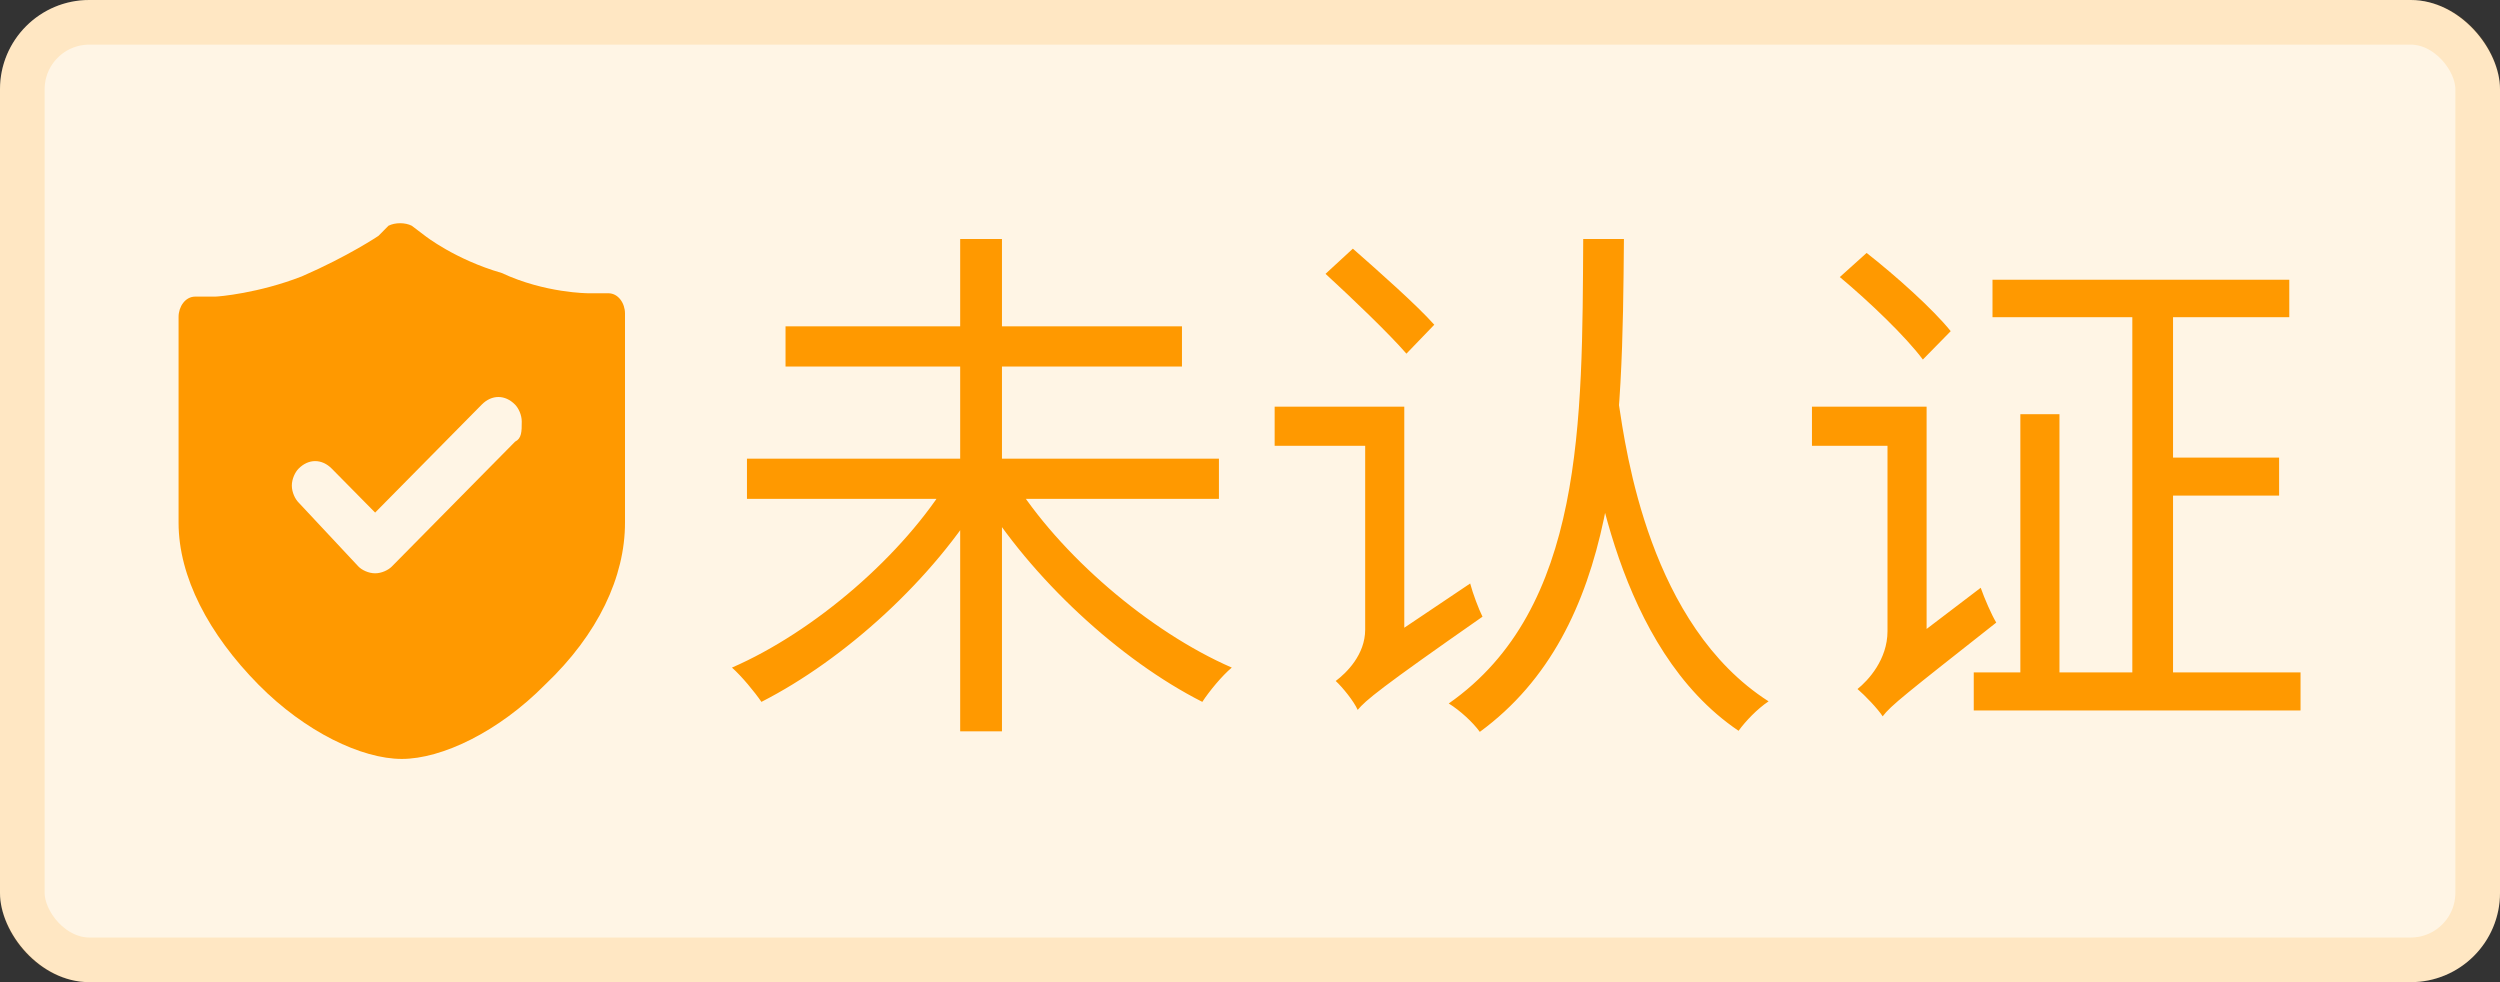
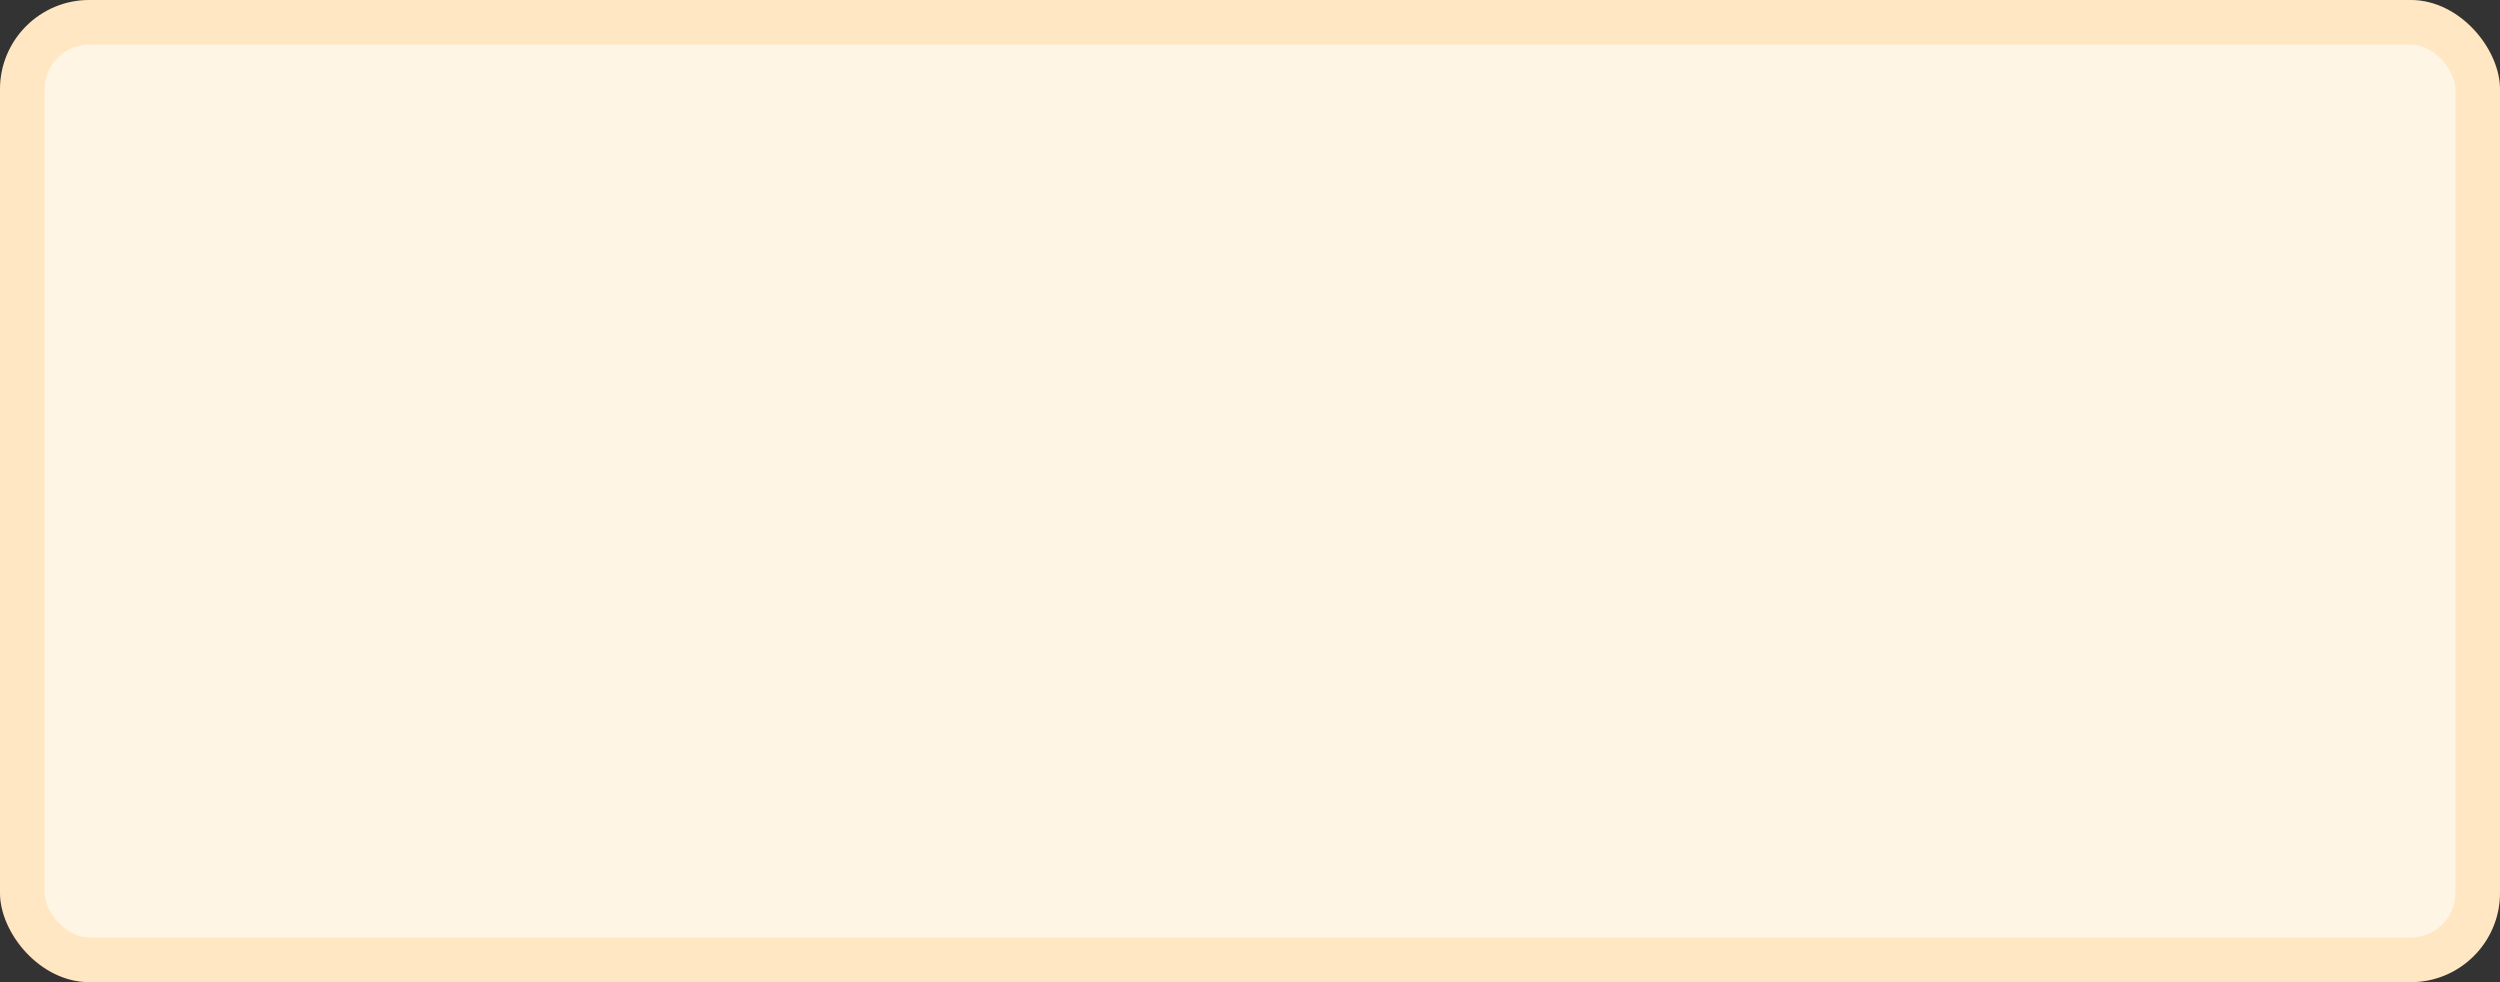
<svg xmlns="http://www.w3.org/2000/svg" width="56" height="22" viewBox="0 0 56 22" fill="none">
  <rect x="0" y="0" width="56" height="22" fill="#333333" stroke="none" />
  <rect width="56" height="22" rx="2" fill="#FFF5E5" />
  <rect x="0.5" y="0.5" width="55" height="21" rx="1.5" stroke="#FF9900" stroke-opacity="0.15" />
-   <path d="M16.732 10.274H27.304V11.174H16.732V10.274ZM17.596 7.31H26.476V8.21H17.596V7.31ZM21.508 5.354H22.444V16.382H21.508V5.354ZM21.268 10.73L22.048 11.066C20.908 12.974 18.916 14.774 17.056 15.722C16.9 15.494 16.612 15.146 16.396 14.954C18.244 14.15 20.236 12.434 21.268 10.73ZM22.684 10.73C23.728 12.422 25.744 14.15 27.592 14.954C27.376 15.134 27.088 15.482 26.932 15.722C25.084 14.786 23.092 12.95 21.94 11.054L22.684 10.73ZM35.464 5.354H36.376C36.34 9.65 36.292 14.09 33.148 16.394C32.992 16.178 32.704 15.914 32.452 15.758C35.488 13.634 35.44 9.422 35.464 5.354ZM36.256 9.014C36.424 10.118 36.952 14.006 39.616 15.71C39.364 15.878 39.1 16.154 38.944 16.37C36.208 14.522 35.692 10.334 35.464 9.086L36.256 9.014ZM29.692 6.134L30.304 5.57C30.904 6.098 31.732 6.83 32.128 7.274L31.504 7.922C31.108 7.466 30.292 6.686 29.692 6.134ZM30.412 15.902L30.256 15.062L30.52 14.69L32.932 13.07C32.992 13.298 33.124 13.646 33.208 13.814C30.904 15.422 30.592 15.686 30.412 15.902ZM28.552 9.11H31.168V9.986H28.552V9.11ZM30.412 15.902C30.328 15.71 30.076 15.398 29.92 15.254C30.16 15.074 30.58 14.666 30.58 14.102V9.11H31.456V14.75C31.456 14.75 30.412 15.554 30.412 15.902ZM47.764 6.506H48.676V15.506H47.764V6.506ZM45.256 9.278H46.132V15.578H45.256V9.278ZM48.1 10.25H51.052V11.102H48.1V10.25ZM44.632 6.266H51.28V7.106H44.632V6.266ZM44.212 15.062H51.532V15.914H44.212V15.062ZM41.212 6.206L41.812 5.666C42.472 6.182 43.3 6.926 43.696 7.418L43.072 8.054C42.688 7.538 41.872 6.758 41.212 6.206ZM42.172 16.046L41.98 15.194L42.208 14.81L44.368 13.166C44.452 13.406 44.608 13.766 44.716 13.946C42.676 15.554 42.352 15.806 42.172 16.046ZM40.588 9.11H42.808V9.986H40.588V9.11ZM42.172 16.046C42.064 15.878 41.776 15.578 41.608 15.434C41.848 15.242 42.28 14.774 42.28 14.138V9.11H43.156V14.762C43.156 14.762 42.172 15.686 42.172 16.046Z" fill="#FF9900" />
-   <path d="M14 7.022C14 6.795 13.851 6.569 13.627 6.569H13.179C13.179 6.569 12.209 6.569 11.239 6.115C10.194 5.813 9.522 5.283 9.522 5.283L9.224 5.057C9.075 4.981 8.851 4.981 8.701 5.057L8.478 5.283C8.478 5.283 7.806 5.737 6.761 6.191C5.791 6.569 4.896 6.644 4.821 6.644H4.373C4.149 6.644 4 6.871 4 7.098V11.709C4 12.918 4.672 14.203 5.791 15.337C6.836 16.395 8.104 17 9 17C9.896 17 11.164 16.395 12.209 15.337C13.403 14.203 14 12.918 14 11.709V7.022ZM11.537 9.894L8.776 12.691C8.701 12.767 8.552 12.842 8.403 12.842C8.254 12.842 8.104 12.767 8.03 12.691L6.687 11.255C6.612 11.18 6.537 11.028 6.537 10.877C6.537 10.726 6.612 10.575 6.687 10.499C6.91 10.272 7.209 10.272 7.433 10.499L8.403 11.482L10.791 9.063C11.015 8.836 11.313 8.836 11.537 9.063C11.612 9.139 11.687 9.29 11.687 9.441C11.687 9.668 11.687 9.819 11.537 9.894Z" fill="#FF9900" />
</svg>